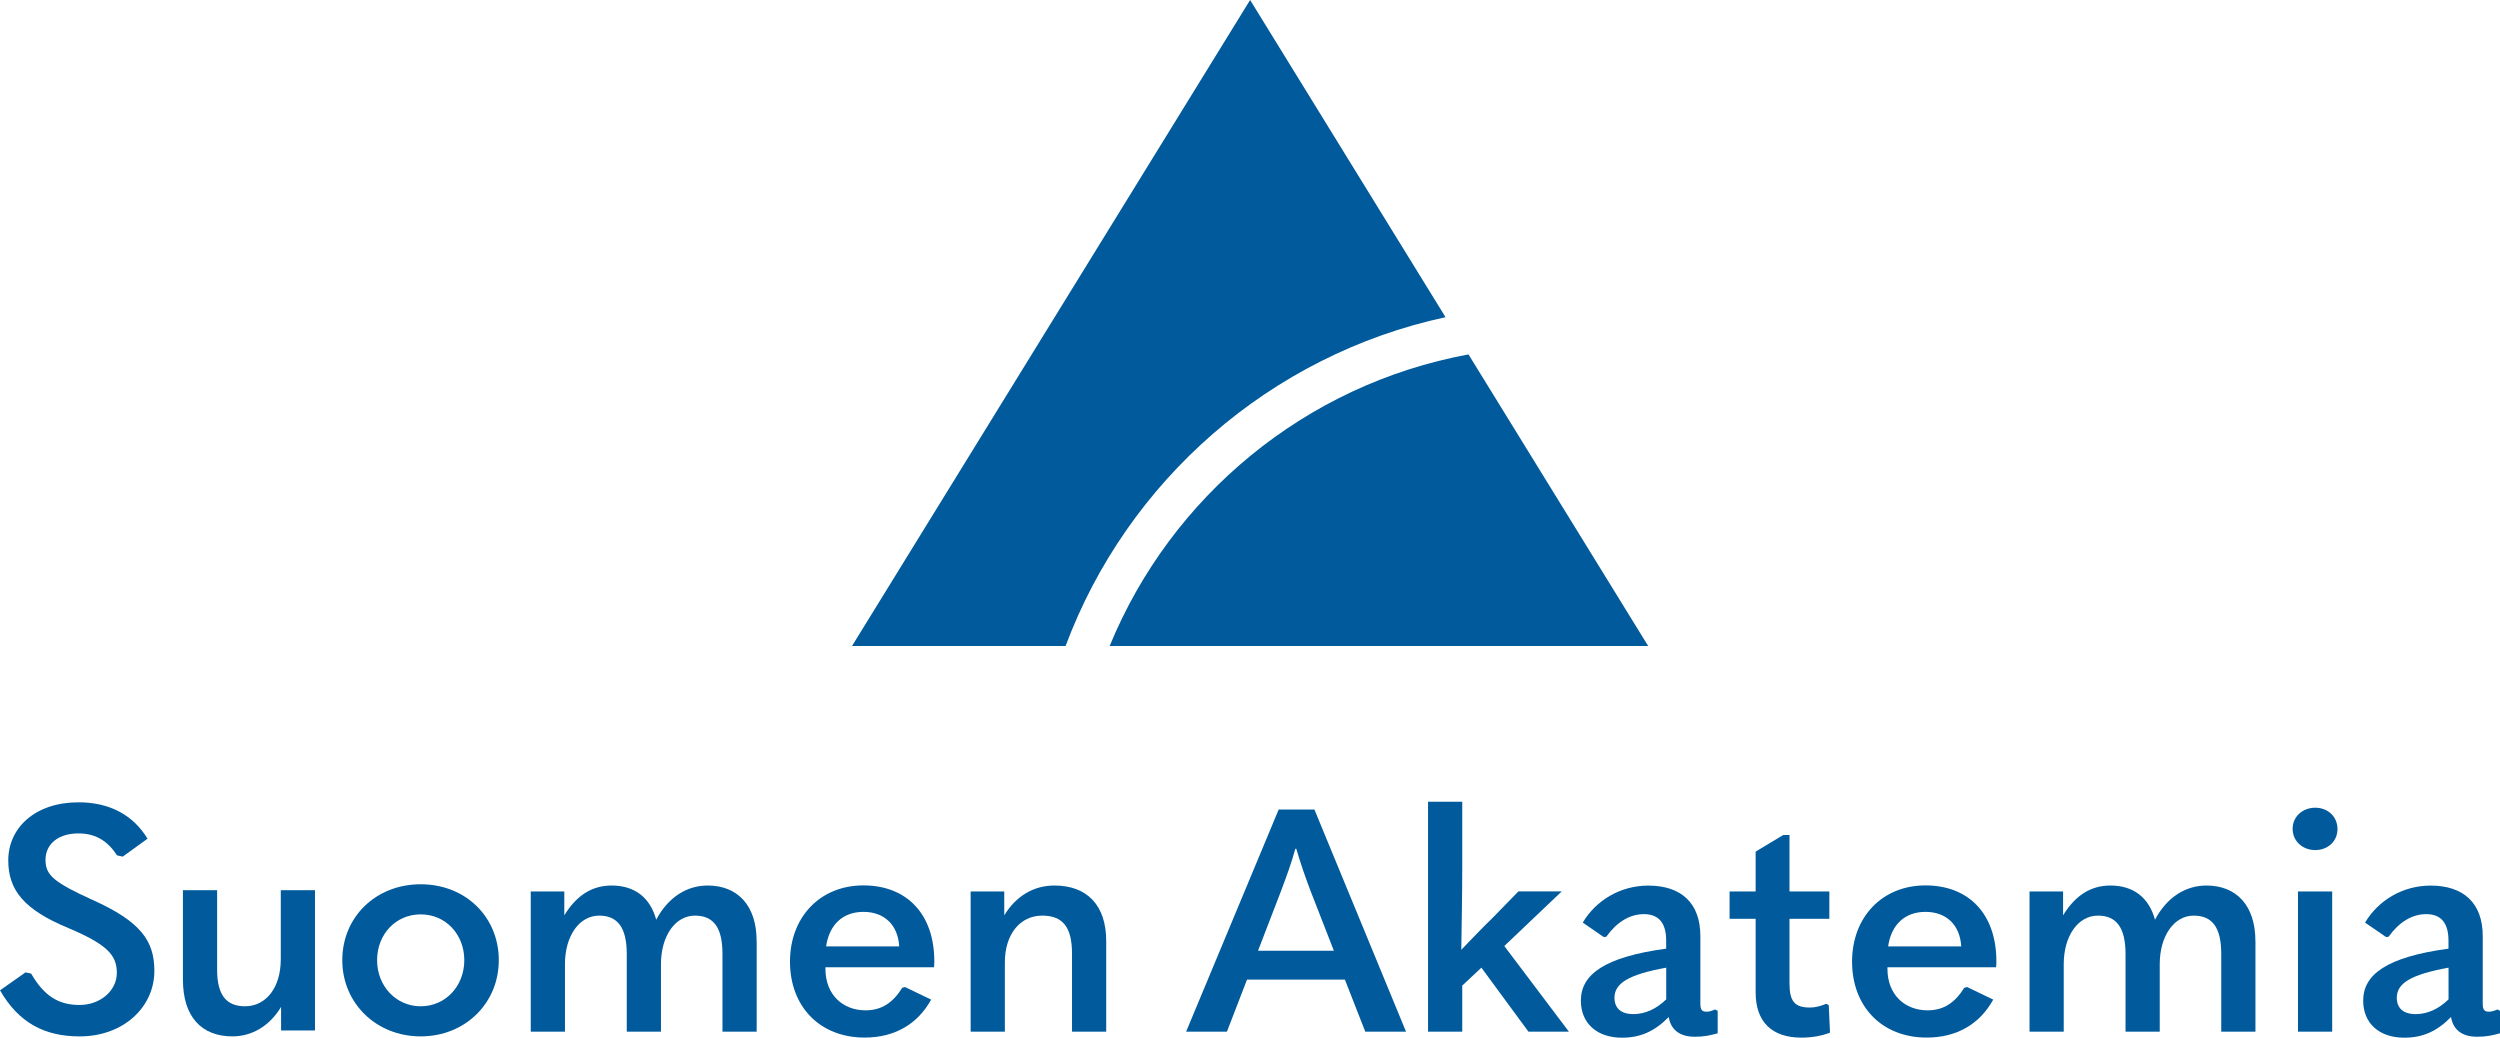
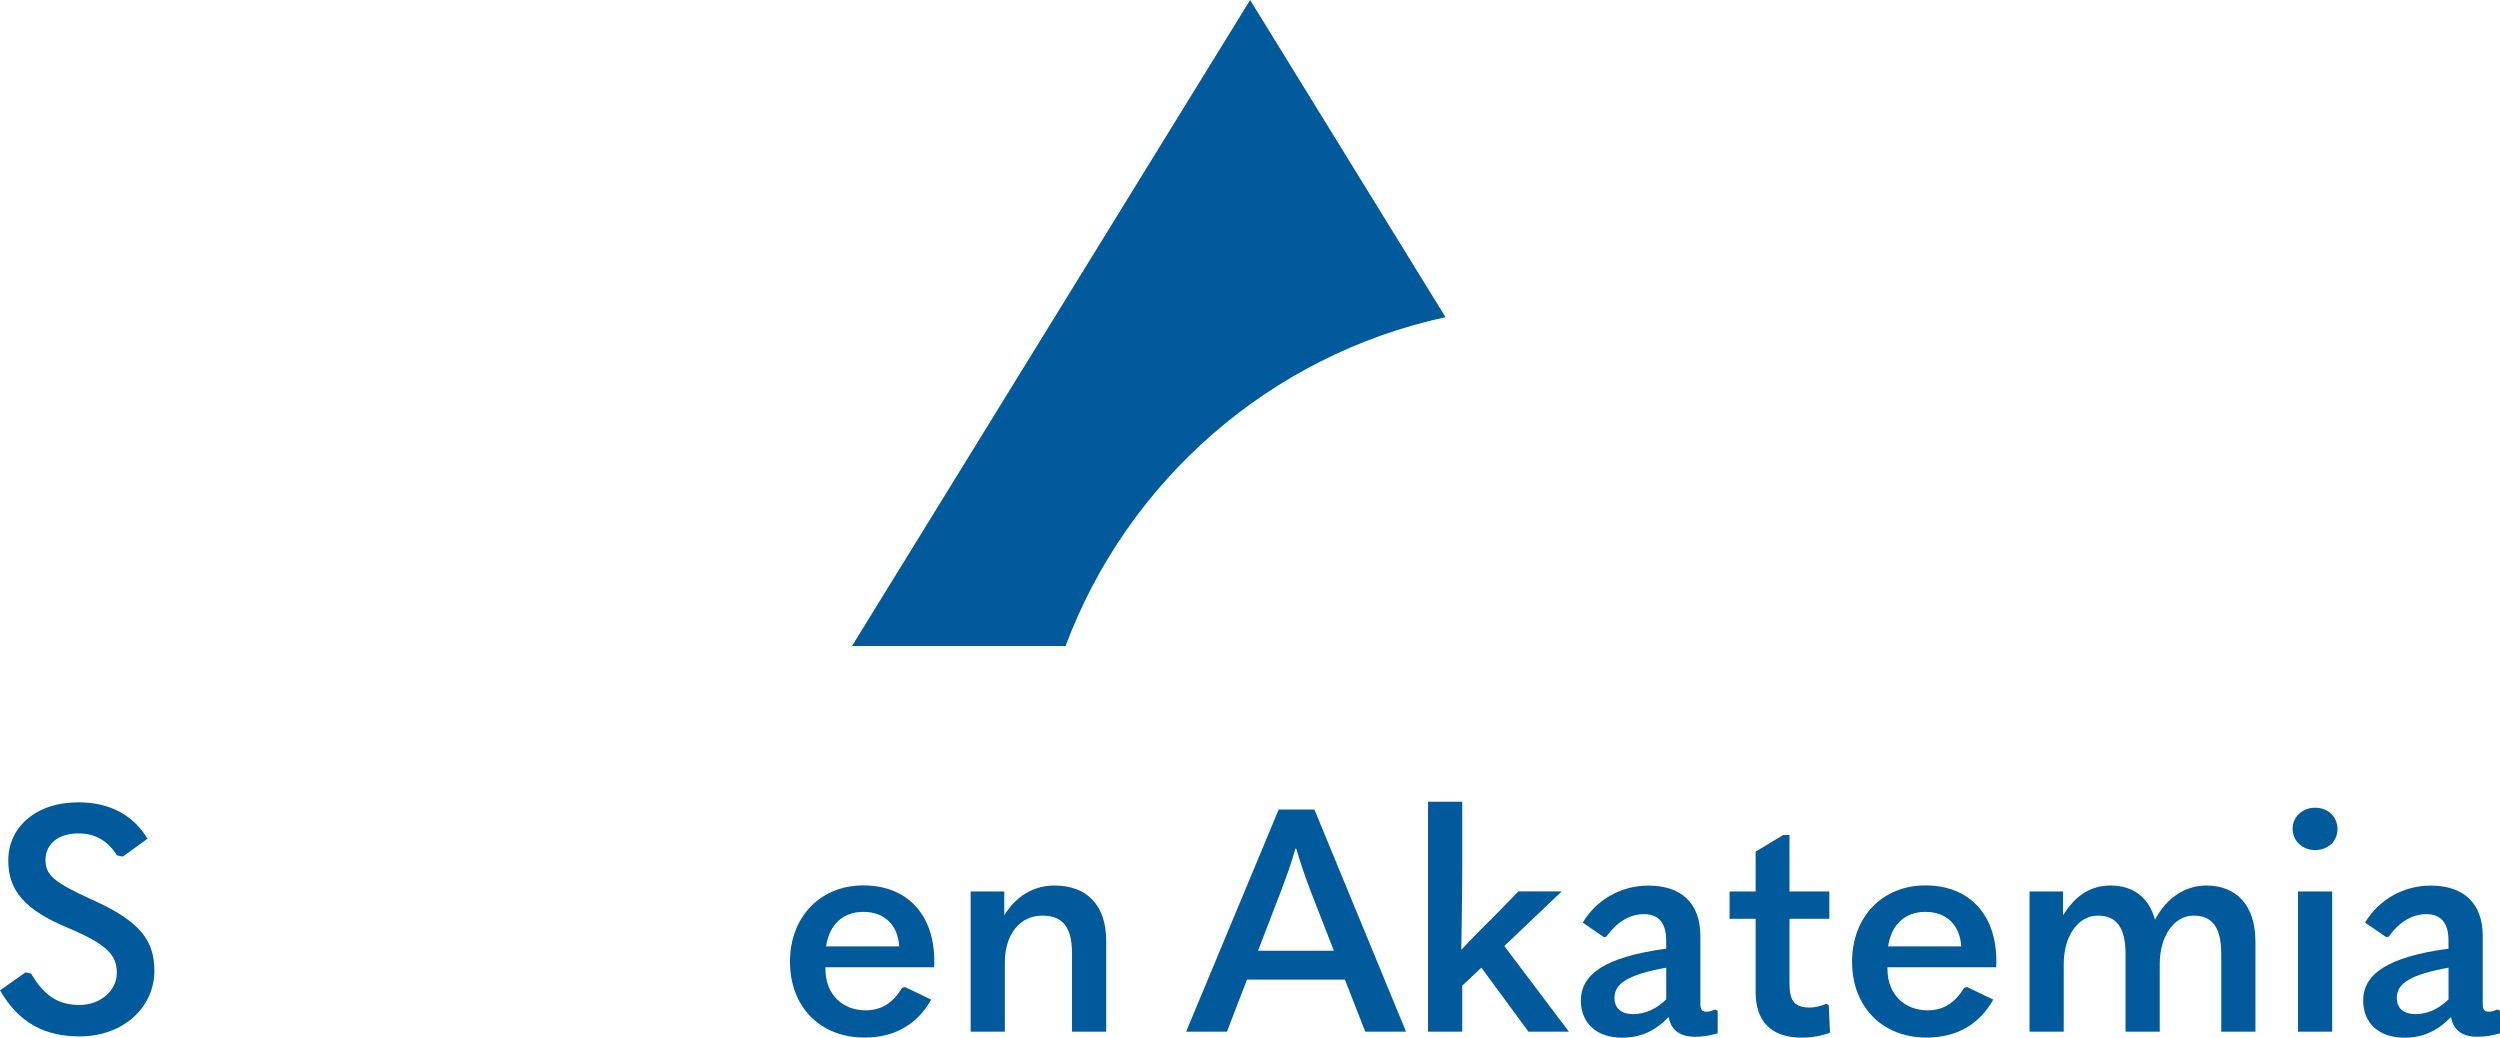
<svg xmlns="http://www.w3.org/2000/svg" xmlns:ns1="http://sodipodi.sourceforge.net/DTD/sodipodi-0.dtd" xmlns:ns2="http://www.inkscape.org/namespaces/inkscape" id="Layer_1" viewBox="0 0 420.26 174.44" version="1.1" ns1:docname="AKA_FI_vaaka_valkoinen_RGB.svg" width="420.26" height="174.44" ns2:version="1.0.2-2 (e86c870879, 2021-01-15)">
  <defs id="defs203">
    <style id="style201">.cls-1{fill:#005A9C;stroke-width:0px;}</style>
  </defs>
  <g id="g258">
    <path class="cls-1" d="M 243,53.32 210.15,0 143.23,108.59 h 35.9 C 189.51,80.81 213.51,59.69 243,53.32 Z" id="path205" />
-     <path class="cls-1" d="m 246.86,59.58 c -27.41,5.05 -49.99,23.86 -60.32,49.01 h 90.52 z" id="path207" />
    <path class="cls-1" d="m 0.02,166.47 4.27,-3.01 0.95,0.21 c 2.16,3.74 4.59,5.27 8.12,5.27 3.53,0 6.28,-2.43 6.28,-5.38 0,-2.95 -1.53,-4.75 -8.12,-7.54 -7.54,-3.11 -10.13,-6.43 -10.13,-11.39 0,-5.49 4.54,-9.76 11.81,-9.76 5.38,0 9.28,2.27 11.6,6.12 l -4.17,3.01 -0.95,-0.21 c -1.53,-2.32 -3.48,-3.69 -6.49,-3.69 -3.53,0 -5.54,1.9 -5.54,4.43 0,2.53 1.27,3.74 7.91,6.75 8.12,3.64 10.39,6.91 10.39,11.92 0,6.12 -5.22,11.02 -12.55,11.02 -5.96,0 -10.28,-2.32 -13.4,-7.75 z" id="path209" />
-     <path class="cls-1" d="m 52.95,173.22 h -5.7 v -3.96 c -1.95,3.27 -4.96,4.96 -8.17,4.96 -5.22,0 -8.33,-3.32 -8.33,-9.54 v -15.03 h 5.75 v 13.39 c 0,4.27 1.58,6.12 4.69,6.12 3.48,0 6.01,-3.06 6.01,-7.91 v -11.6 h 5.75 z" id="path211" />
-     <path class="cls-1" d="m 57.54,161.41 c 0,-7.22 5.59,-12.76 13.18,-12.76 7.59,0 13.13,5.54 13.13,12.76 0,7.22 -5.64,12.81 -13.13,12.81 -7.49,0 -13.18,-5.59 -13.18,-12.81 z m 20.51,0 c 0,-4.32 -3.11,-7.7 -7.33,-7.7 -4.22,0 -7.33,3.38 -7.33,7.7 0,4.32 3.16,7.75 7.33,7.75 4.17,0 7.33,-3.38 7.33,-7.75 z" id="path213" />
-     <path class="cls-1" d="m 127.2,158.19 v 15.24 h -5.75 v -13.08 c 0,-4.54 -1.58,-6.43 -4.64,-6.43 -3.27,0 -5.7,3.38 -5.7,8.17 v 11.34 h -5.75 v -13.08 c 0,-4.54 -1.63,-6.43 -4.64,-6.43 -3.32,0 -5.75,3.38 -5.75,8.17 v 11.34 h -5.75 v -23.57 h 5.64 v 4.01 c 2,-3.27 4.59,-5.01 7.96,-5.01 3.9,0 6.49,2.06 7.49,5.75 2.06,-3.9 5.27,-5.75 8.65,-5.75 5.01,0 8.23,3.32 8.23,9.33 z" id="path215" />
    <path class="cls-1" d="m 138.76,162.62 v 0.26 c 0,4.32 2.9,6.96 6.75,6.96 2.69,0 4.59,-1.27 6.17,-3.8 l 0.47,-0.11 4.38,2.11 c -2.27,4.11 -6.12,6.38 -11.18,6.38 -7.59,0 -12.55,-5.27 -12.55,-12.76 0,-7.49 5.06,-12.82 12.34,-12.82 7.28,0 11.92,4.8 11.92,12.76 0,0.32 0,0.53 -0.05,1 h -18.25 z m 0.11,-3.53 h 12.29 c -0.21,-3.64 -2.53,-5.8 -6.01,-5.8 -3.48,0 -5.75,2.16 -6.28,5.8 z" id="path217" />
    <path class="cls-1" d="m 163.18,149.86 h 5.64 v 4.01 c 2,-3.27 4.96,-5.01 8.44,-5.01 5.48,0 8.7,3.32 8.7,9.33 v 15.24 h -5.75 V 160.3 c 0,-4.54 -1.63,-6.38 -5.01,-6.38 -3.74,0 -6.28,3.16 -6.28,7.86 v 11.65 h -5.75 v -23.57 z" id="path219" />
    <path class="cls-1" d="m 229.51,173.43 -3.43,-8.76 h -16.45 l -3.38,8.76 h -6.86 l 15.56,-37.34 h 6.01 l 15.4,37.34 h -6.86 z m -18.04,-13.61 h 12.76 l -3.95,-10.13 c -0.9,-2.37 -1.69,-4.69 -2.37,-7.01 h -0.16 c -0.63,2.32 -1.48,4.64 -2.37,7.01 l -3.9,10.13 z" id="path221" />
    <path class="cls-1" d="m 256.94,173.43 -7.91,-10.76 -3.22,3.01 v 7.75 h -5.75 v -38.66 h 5.75 v 11.07 c 0,4.96 -0.11,9.6 -0.16,13.82 1.79,-1.85 3.53,-3.69 5.33,-5.43 l 4.27,-4.38 h 7.28 l -9.65,9.18 10.86,14.4 z" id="path223" />
    <path class="cls-1" d="m 288.75,169.9 v 3.8 c -1.32,0.37 -2.32,0.58 -3.85,0.58 -2.69,0 -4.06,-1.32 -4.38,-3.32 -2.37,2.43 -4.8,3.48 -7.86,3.48 -4.27,0 -6.91,-2.48 -6.91,-6.22 0,-4.38 3.9,-7.33 14.34,-8.75 v -1.37 c 0,-3.01 -1.32,-4.43 -3.74,-4.43 -2.42,0 -4.59,1.37 -6.33,3.8 l -0.42,0.05 -3.53,-2.43 c 2.21,-3.74 6.33,-6.22 11.02,-6.22 5.54,0 8.75,2.95 8.75,8.49 v 11.34 c 0,1.05 0.26,1.37 1.05,1.37 0.42,0 0.79,-0.11 1.42,-0.37 l 0.42,0.21 z m -14.24,0.58 c 2.11,0 3.95,-0.9 5.59,-2.48 v -5.33 c -6.38,1.16 -8.7,2.64 -8.7,5.06 0,1.69 1.05,2.74 3.11,2.74 z" id="path225" />
    <path class="cls-1" d="m 307.42,168.95 0.21,4.64 c -1.32,0.53 -3.06,0.84 -4.8,0.84 -4.96,0 -7.7,-2.64 -7.7,-7.59 v -12.39 h -4.38 v -4.59 h 4.38 v -6.7 l 4.64,-2.79 h 1.05 v 9.49 h 6.7 v 4.59 h -6.7 v 10.86 c 0,3.06 0.9,4.06 3.43,4.06 0.9,0 1.74,-0.21 2.74,-0.63 l 0.42,0.21 z" id="path227" />
    <path class="cls-1" d="m 317.29,162.62 v 0.26 c 0,4.32 2.9,6.96 6.75,6.96 2.69,0 4.59,-1.27 6.17,-3.8 l 0.48,-0.11 4.38,2.11 c -2.27,4.11 -6.12,6.38 -11.18,6.38 -7.59,0 -12.55,-5.27 -12.55,-12.76 0,-7.49 5.06,-12.82 12.34,-12.82 7.28,0 11.92,4.8 11.92,12.76 0,0.32 0,0.53 -0.05,1 H 317.3 Z m 0.11,-3.53 h 12.29 c -0.21,-3.64 -2.53,-5.8 -6.01,-5.8 -3.48,0 -5.75,2.16 -6.28,5.8 z" id="path229" />
    <path class="cls-1" d="m 379.15,158.19 v 15.24 h -5.75 v -13.08 c 0,-4.54 -1.58,-6.43 -4.64,-6.43 -3.27,0 -5.7,3.38 -5.7,8.17 v 11.34 h -5.75 v -13.08 c 0,-4.54 -1.63,-6.43 -4.64,-6.43 -3.32,0 -5.75,3.38 -5.75,8.17 v 11.34 h -5.75 v -23.57 h 5.64 v 4.01 c 2,-3.27 4.59,-5.01 7.96,-5.01 3.9,0 6.49,2.06 7.49,5.75 2.06,-3.9 5.27,-5.75 8.65,-5.75 5.01,0 8.23,3.32 8.23,9.33 z" id="path231" />
    <path class="cls-1" d="m 385.4,139.31 c 0,-2 1.64,-3.53 3.8,-3.53 2.16,0 3.74,1.53 3.74,3.59 0,2.06 -1.63,3.53 -3.74,3.53 -2.11,0 -3.8,-1.48 -3.8,-3.59 z m 0.9,34.12 v -23.57 h 5.75 v 23.57 z" id="path233" />
    <path class="cls-1" d="m 420.26,169.9 v 3.8 c -1.32,0.37 -2.32,0.58 -3.85,0.58 -2.69,0 -4.06,-1.32 -4.38,-3.32 -2.37,2.43 -4.8,3.48 -7.86,3.48 -4.27,0 -6.91,-2.48 -6.91,-6.22 0,-4.38 3.9,-7.33 14.34,-8.75 v -1.37 c 0,-3.01 -1.32,-4.43 -3.74,-4.43 -2.42,0 -4.59,1.37 -6.33,3.8 l -0.42,0.05 -3.53,-2.43 c 2.22,-3.74 6.33,-6.22 11.02,-6.22 5.54,0 8.76,2.95 8.76,8.49 v 11.34 c 0,1.05 0.26,1.37 1.05,1.37 0.42,0 0.79,-0.11 1.42,-0.37 l 0.42,0.21 z m -14.24,0.58 c 2.11,0 3.96,-0.9 5.59,-2.48 v -5.33 c -6.38,1.16 -8.7,2.64 -8.7,5.06 0,1.69 1.05,2.74 3.11,2.74 z" id="path235" />
  </g>
</svg>